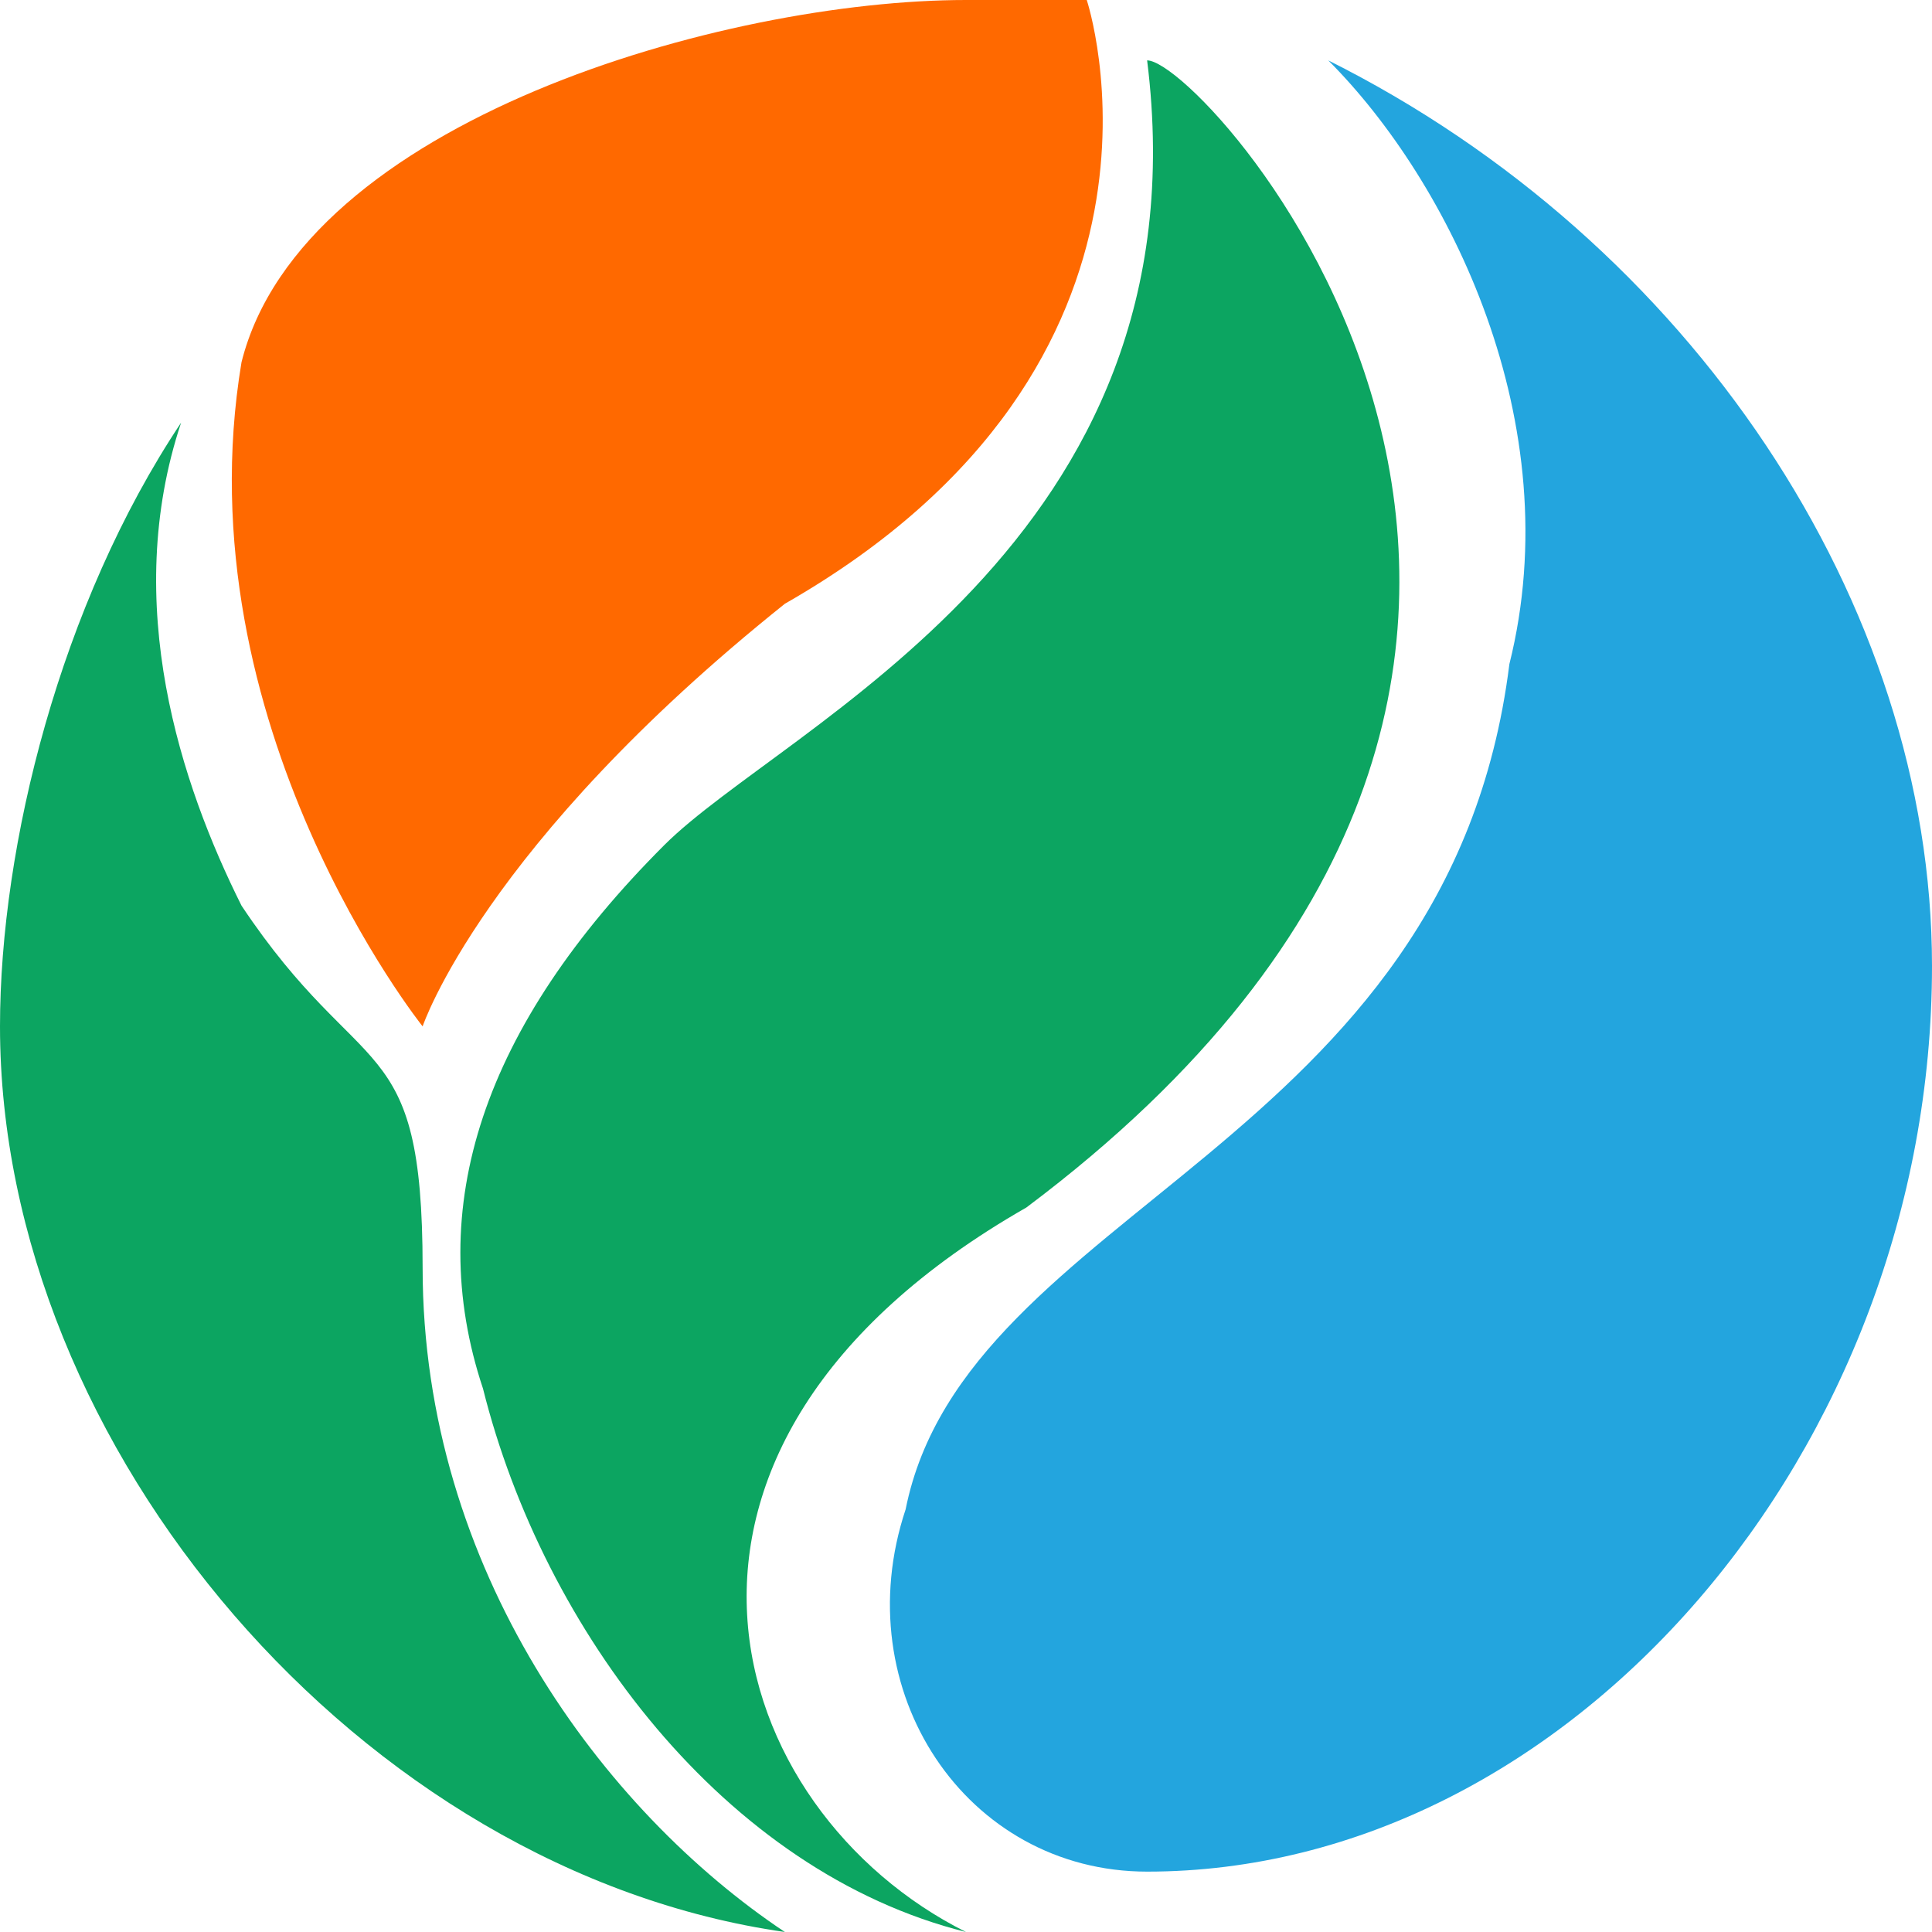
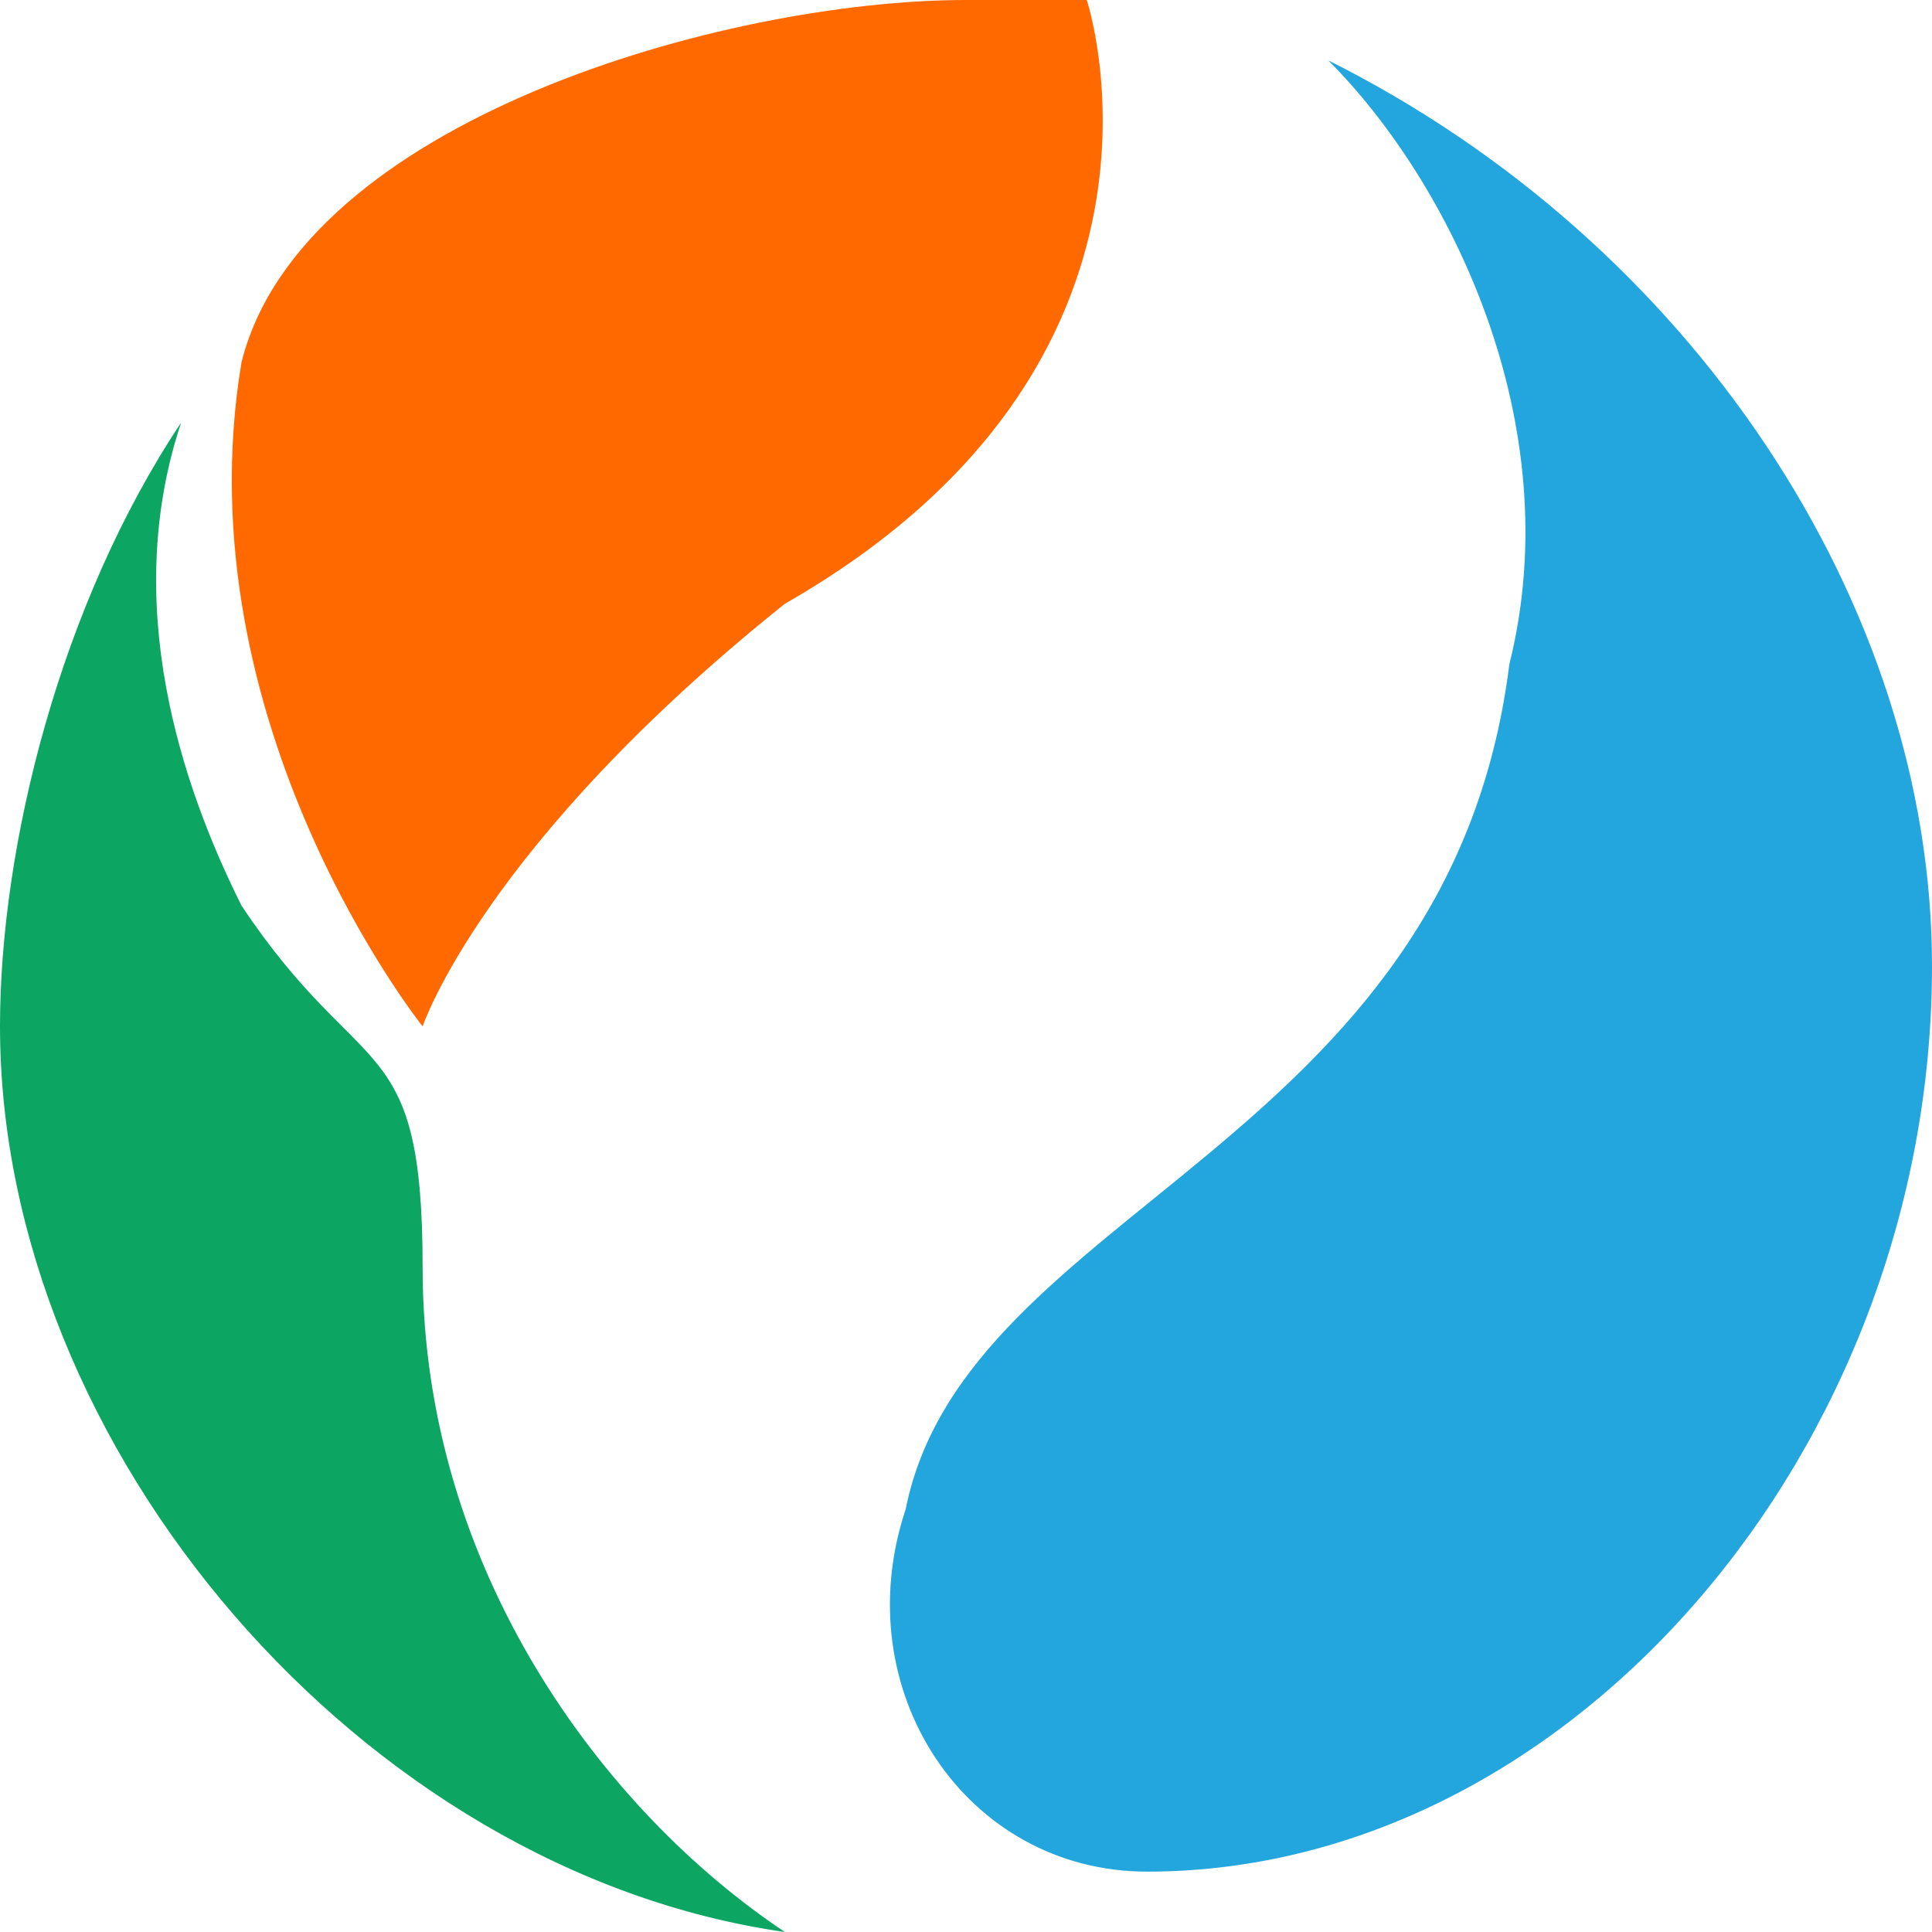
<svg xmlns="http://www.w3.org/2000/svg" xml:space="preserve" width="32px" height="32px" version="1.1" style="shape-rendering:geometricPrecision; text-rendering:geometricPrecision; image-rendering:optimizeQuality; fill-rule:evenodd; clip-rule:evenodd" viewBox="0 0 32 32">
  <defs>
    <style type="text/css">
   
    .fil0 {fill:#0CA561;fill-rule:nonzero}
    .fil1 {fill:#23A5DE;fill-rule:nonzero}
    .fil2 {fill:#FF6900;fill-rule:nonzero}
   
  </style>
  </defs>
  <g id="Слой_x0020_1">
    <g id="_2908923512864">
      <path class="fil0" d="M7 21c0,-4 -1,-3 -3,-6 -1,-2 -2,-5 -1,-8 -2,3 -3,7 -3,10 0,7 6,14 13,15 -3,-2 -6,-6 -6,-11z" />
-       <path class="fil0" d="M17 20c12,-9 3,-19 2,-19 1,8 -6,11 -8,13 -3,3 -4,6 -3,9 1,4 4,8 8,9 -4,-2 -6,-8 1,-12z" />
      <path class="fil1" d="M22 1c2,2 4,6 3,10 -1,8 -9,9 -10,14 -1,3 1,6 4,6 7,0 13,-7 13,-15 0,-6 -4,-12 -10,-15z" />
      <path class="fil2" d="M13 10c7,-4 5,-10 5,-10 -1,0 -1,0 -2,0 -4,0 -11,2 -12,6 -1,6 3,11 3,11 0,0 1,-3 6,-7z" />
    </g>
  </g>
</svg>